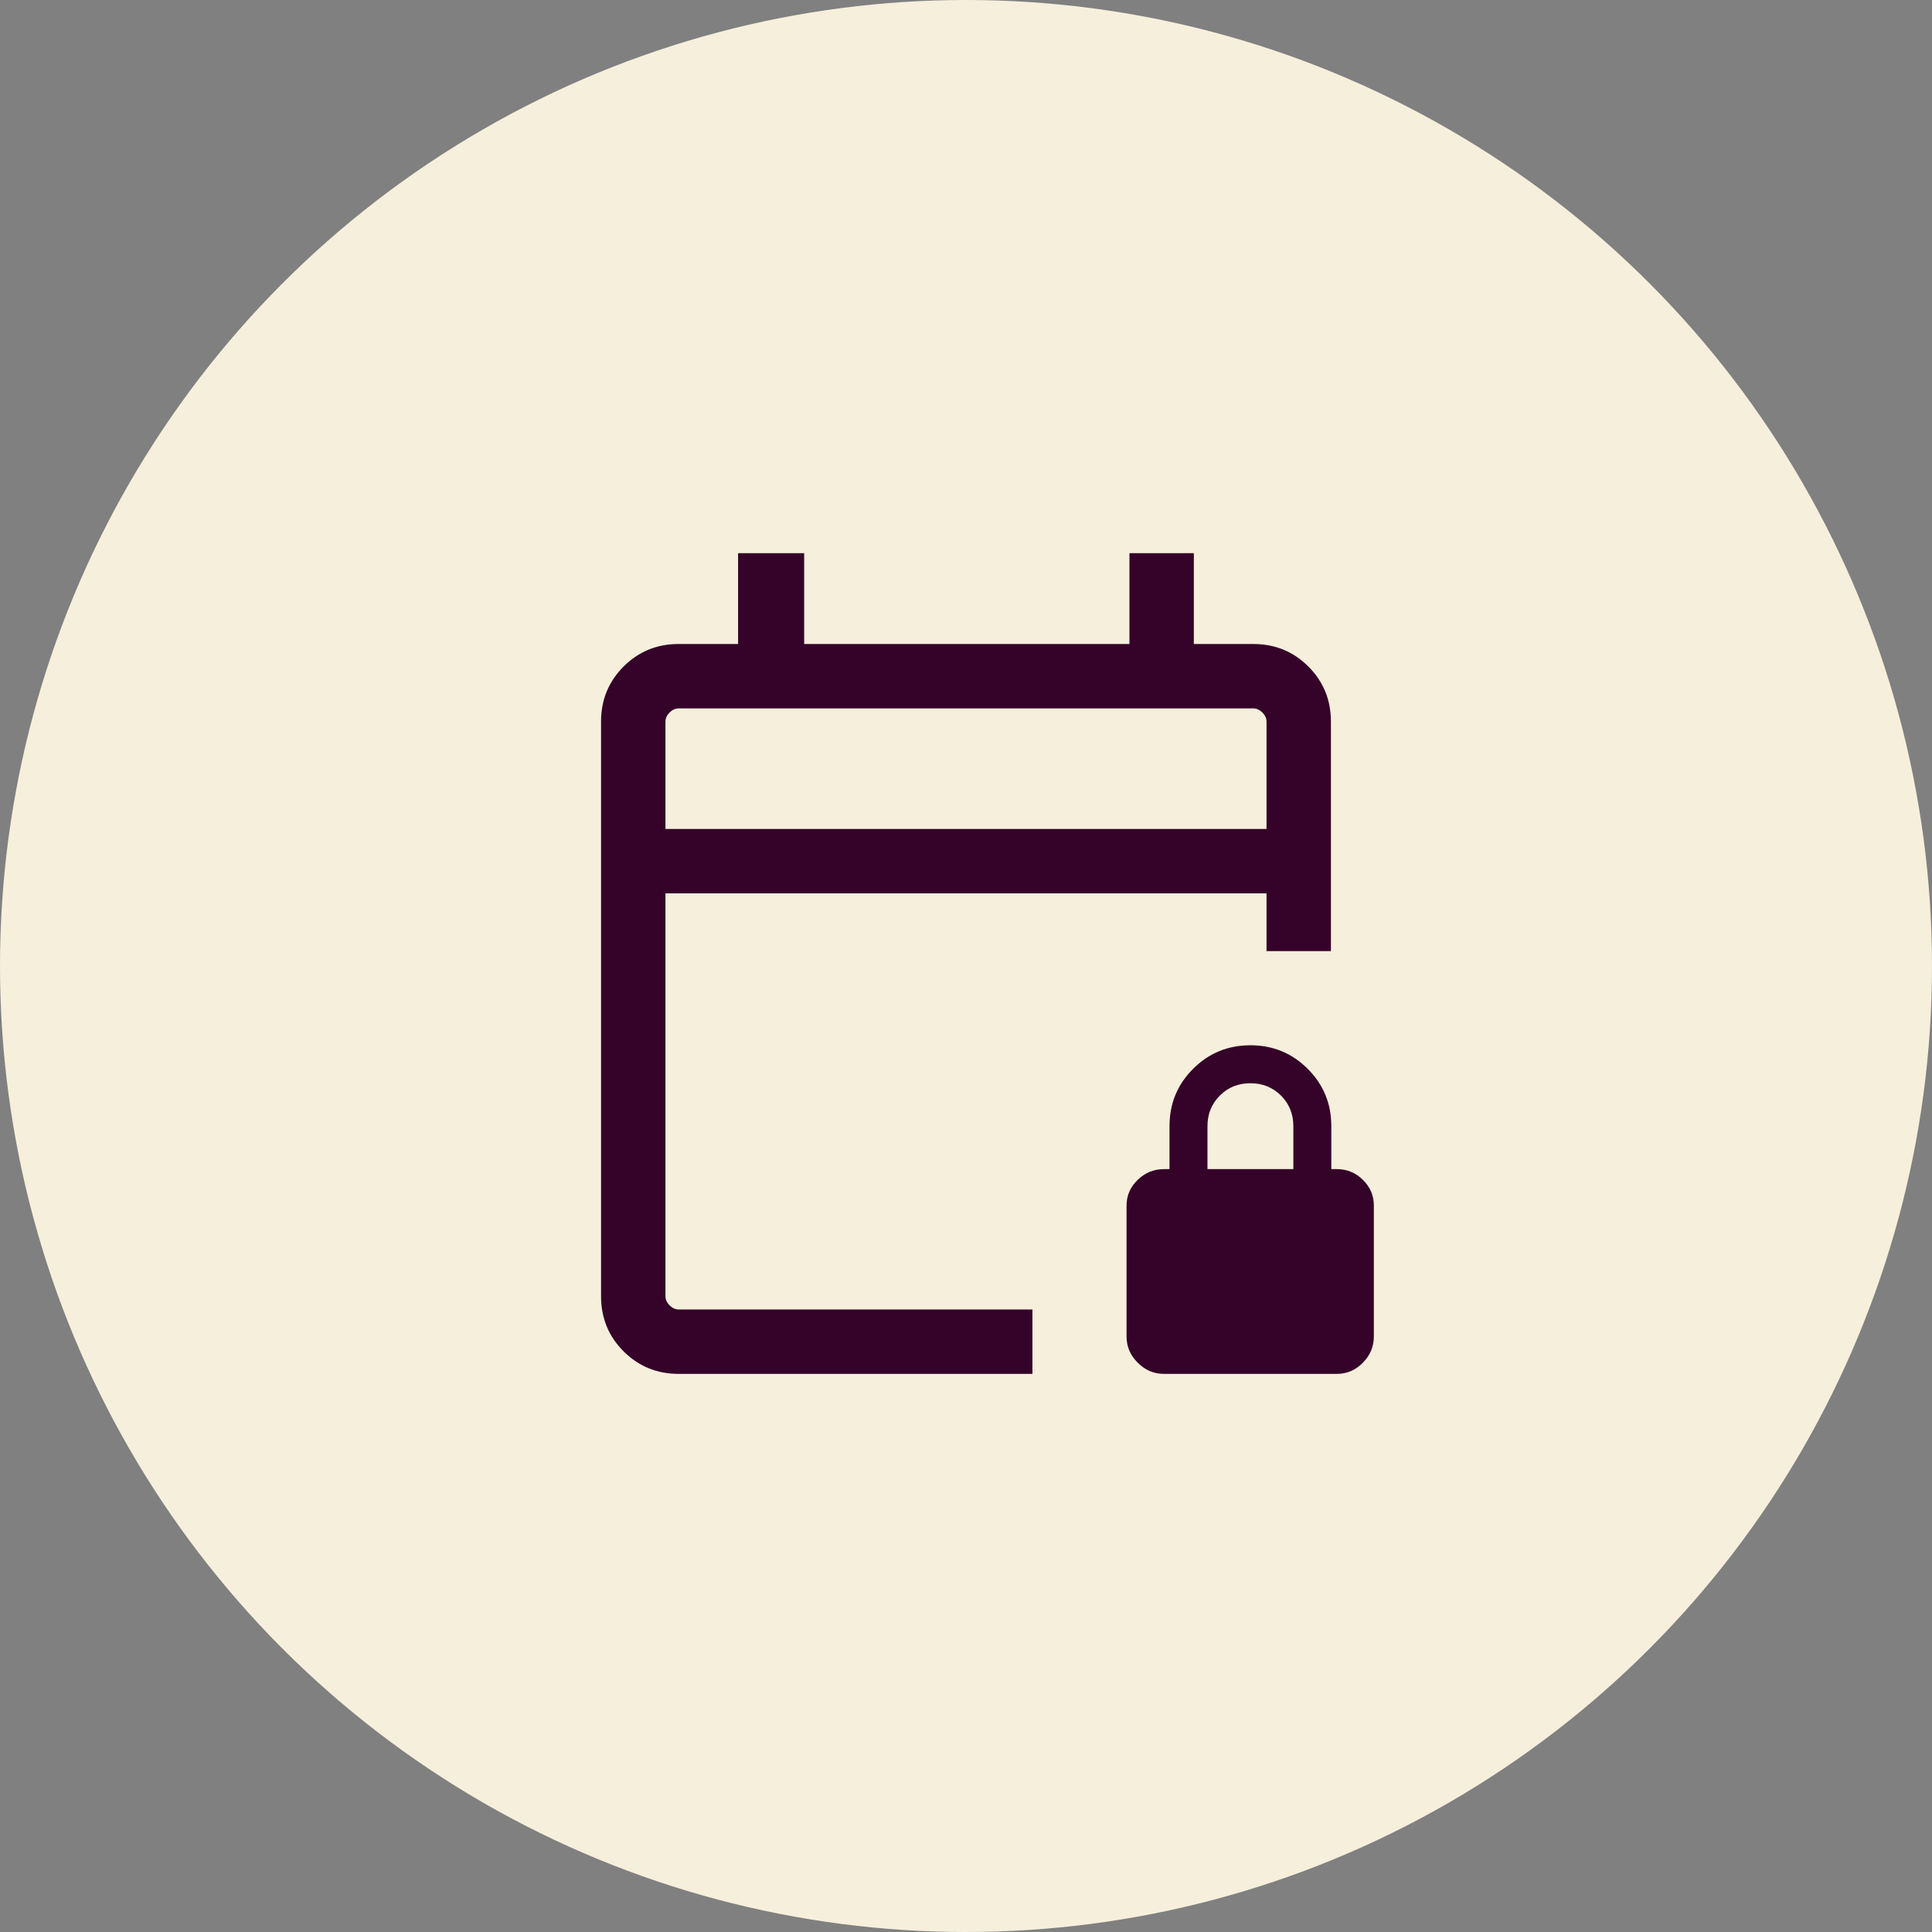
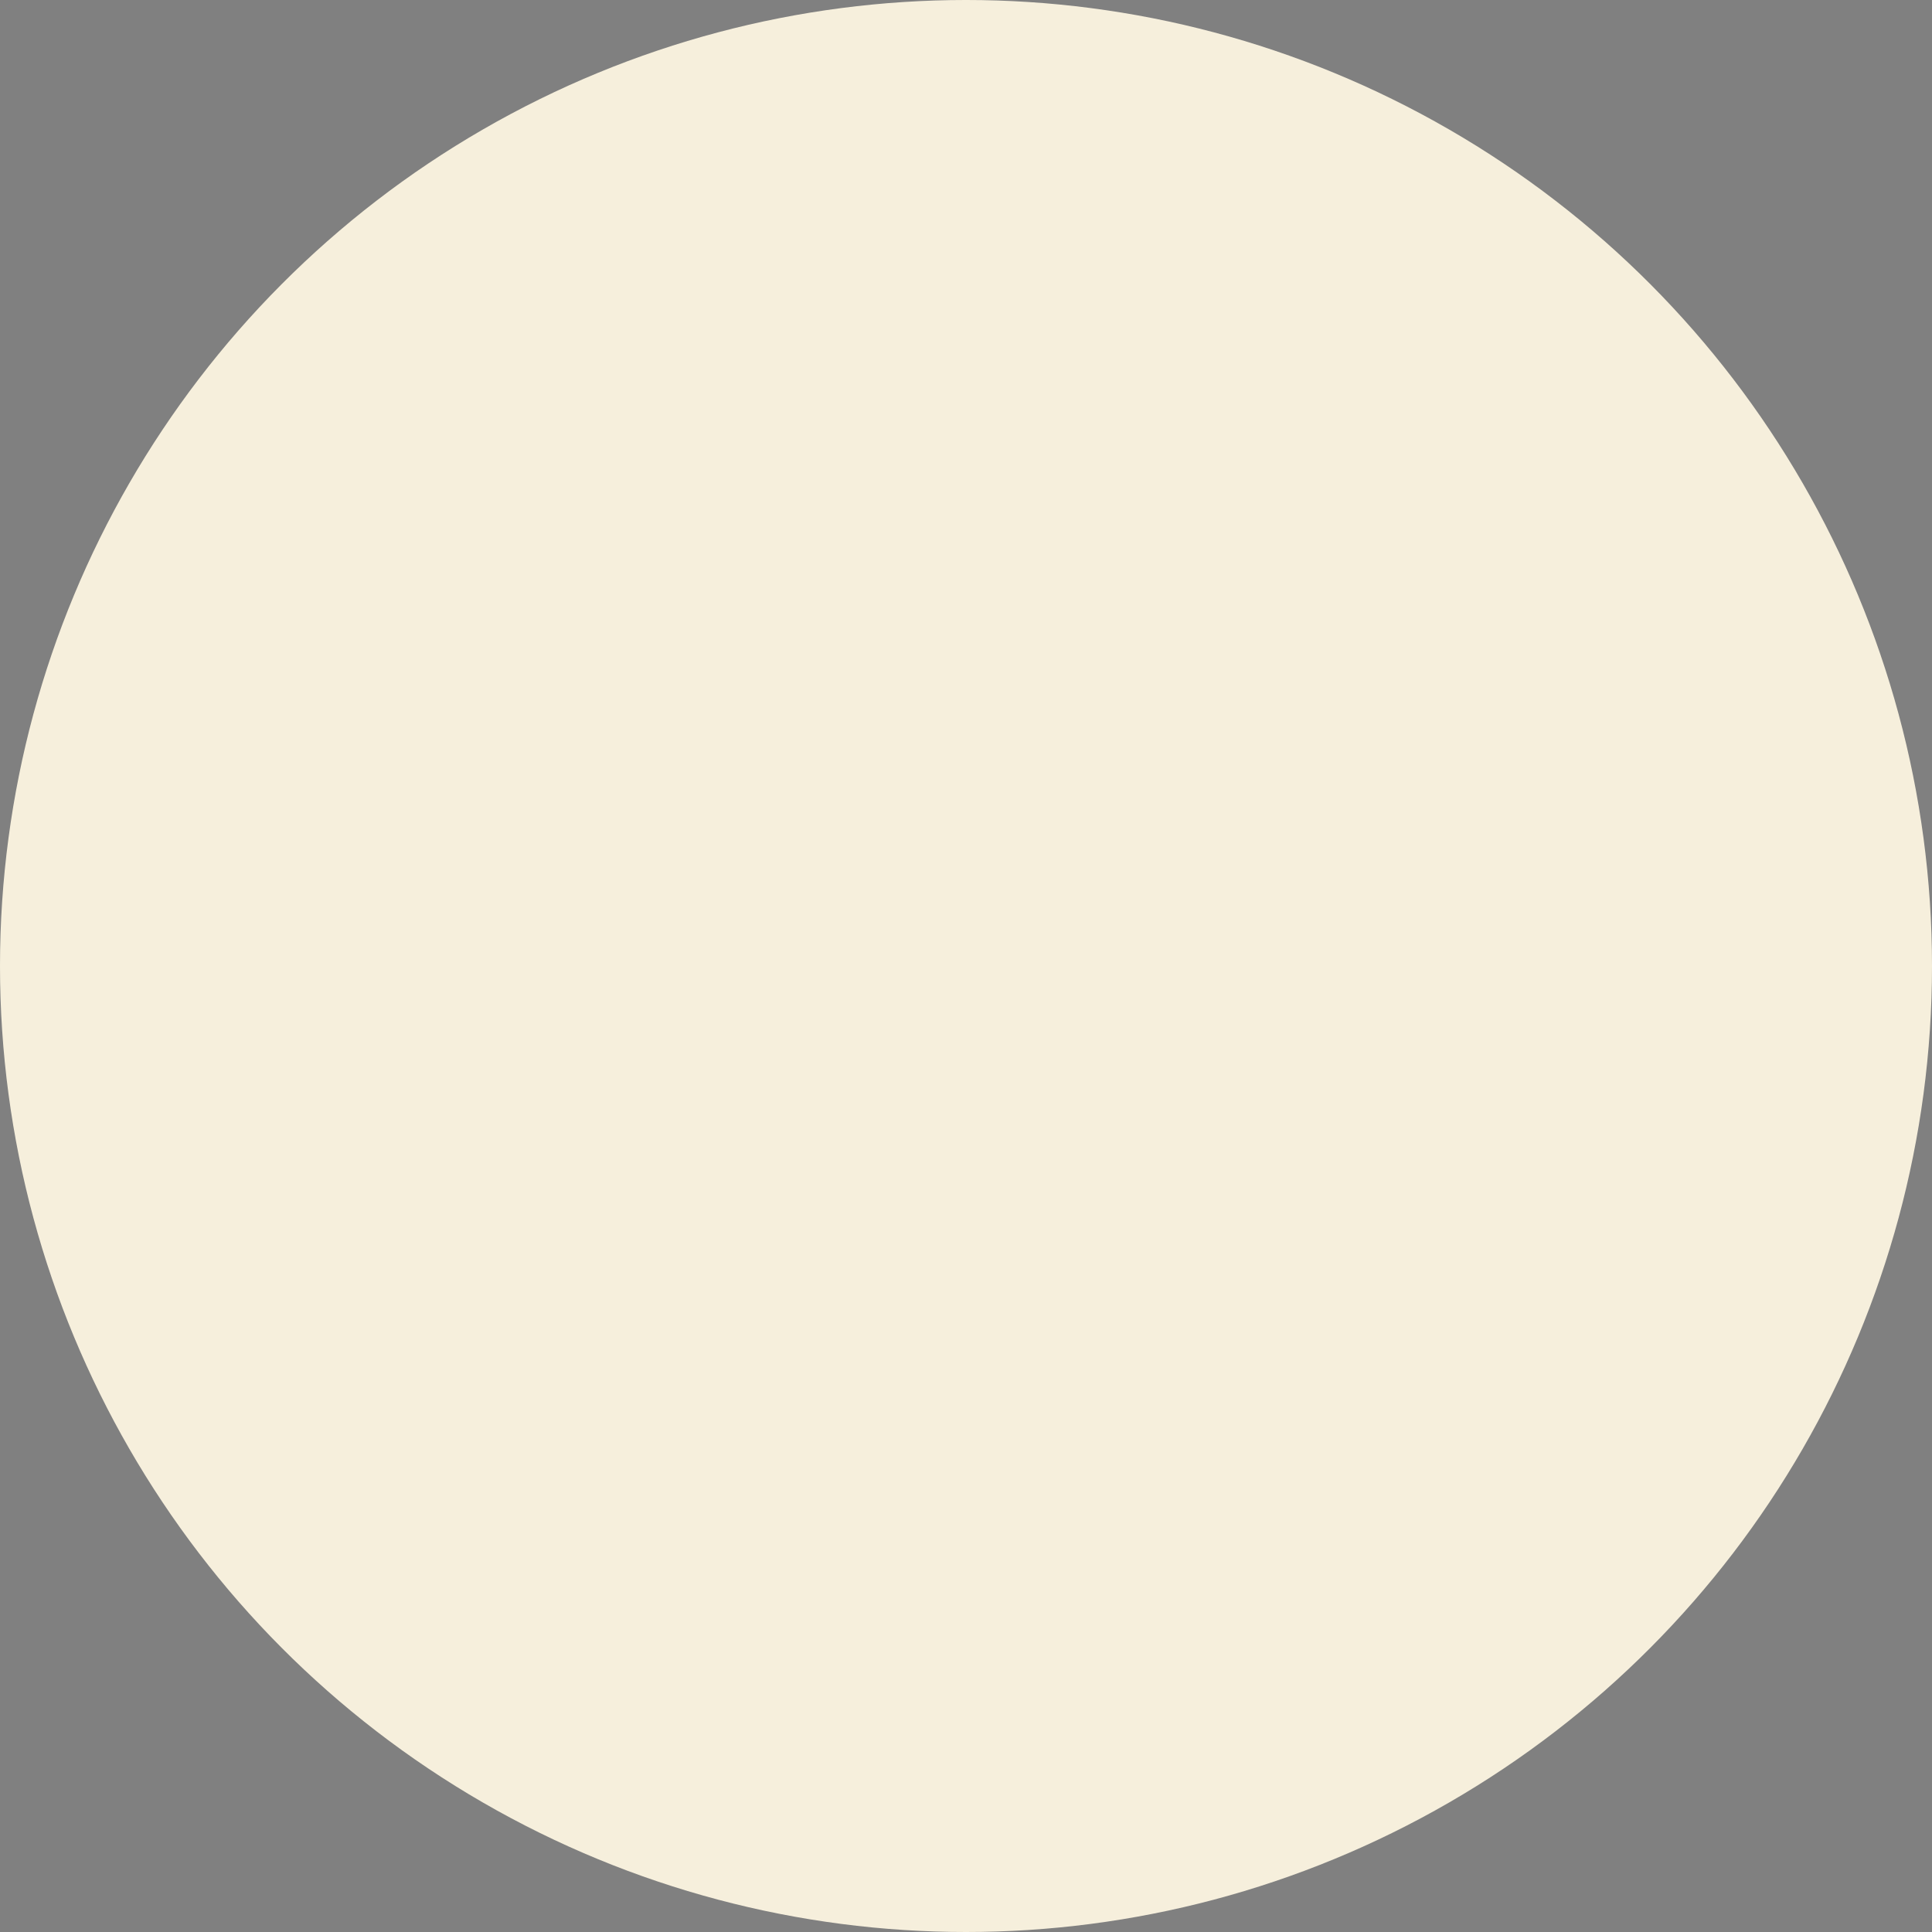
<svg xmlns="http://www.w3.org/2000/svg" width="60" height="60" viewBox="0 0 60 60" fill="none">
  <rect x="0" y="0" width="60" height="60" fill="#808080" stroke="none" />
  <circle cx="30" cy="30" r="30" fill="#F6EFDC" />
  <mask id="mask0_1148_4166" style="mask-type:alpha" maskUnits="userSpaceOnUse" x="14" y="14" width="32" height="32">
    <rect x="14" y="14" width="32" height="32" fill="#D9D9D9" />
  </mask>
  <g mask="url(#mask0_1148_4166)">
-     <path d="M21.076 42.667C20.403 42.667 19.833 42.433 19.366 41.967C18.899 41.5 18.666 40.93 18.666 40.256V22.41C18.666 21.737 18.899 21.167 19.366 20.7C19.833 20.233 20.403 20 21.076 20H22.922V17.18H24.974V20H35.076V17.18H37.076V20H38.922C39.596 20 40.166 20.233 40.633 20.7C41.099 21.167 41.333 21.737 41.333 22.41V29.538H39.333V27.744H20.666V40.256C20.666 40.359 20.709 40.453 20.794 40.538C20.88 40.624 20.974 40.667 21.076 40.667H32.063V42.667H21.076ZM20.666 25.744H39.333V22.41C39.333 22.308 39.29 22.214 39.204 22.128C39.119 22.043 39.025 22 38.922 22H21.076C20.974 22 20.88 22.043 20.794 22.128C20.709 22.214 20.666 22.308 20.666 22.41V25.744ZM36.145 42.667C35.834 42.667 35.563 42.551 35.333 42.32C35.102 42.09 34.986 41.819 34.986 41.508V37.441C34.986 37.13 35.102 36.863 35.333 36.641C35.563 36.419 35.834 36.308 36.145 36.308H36.32V34.974C36.32 34.275 36.564 33.682 37.052 33.194C37.54 32.706 38.134 32.462 38.833 32.462C39.532 32.462 40.125 32.706 40.613 33.194C41.101 33.682 41.345 34.275 41.345 34.974V36.308H41.52C41.831 36.308 42.1 36.419 42.326 36.641C42.553 36.863 42.666 37.13 42.666 37.441V41.508C42.666 41.819 42.553 42.09 42.326 42.32C42.1 42.551 41.831 42.667 41.52 42.667H36.145ZM37.499 36.308H40.166V34.974C40.166 34.597 40.038 34.28 39.783 34.024C39.527 33.769 39.211 33.641 38.833 33.641C38.455 33.641 38.138 33.769 37.883 34.024C37.627 34.28 37.499 34.597 37.499 34.974V36.308Z" fill="#350329" />
-   </g>
+     </g>
</svg>